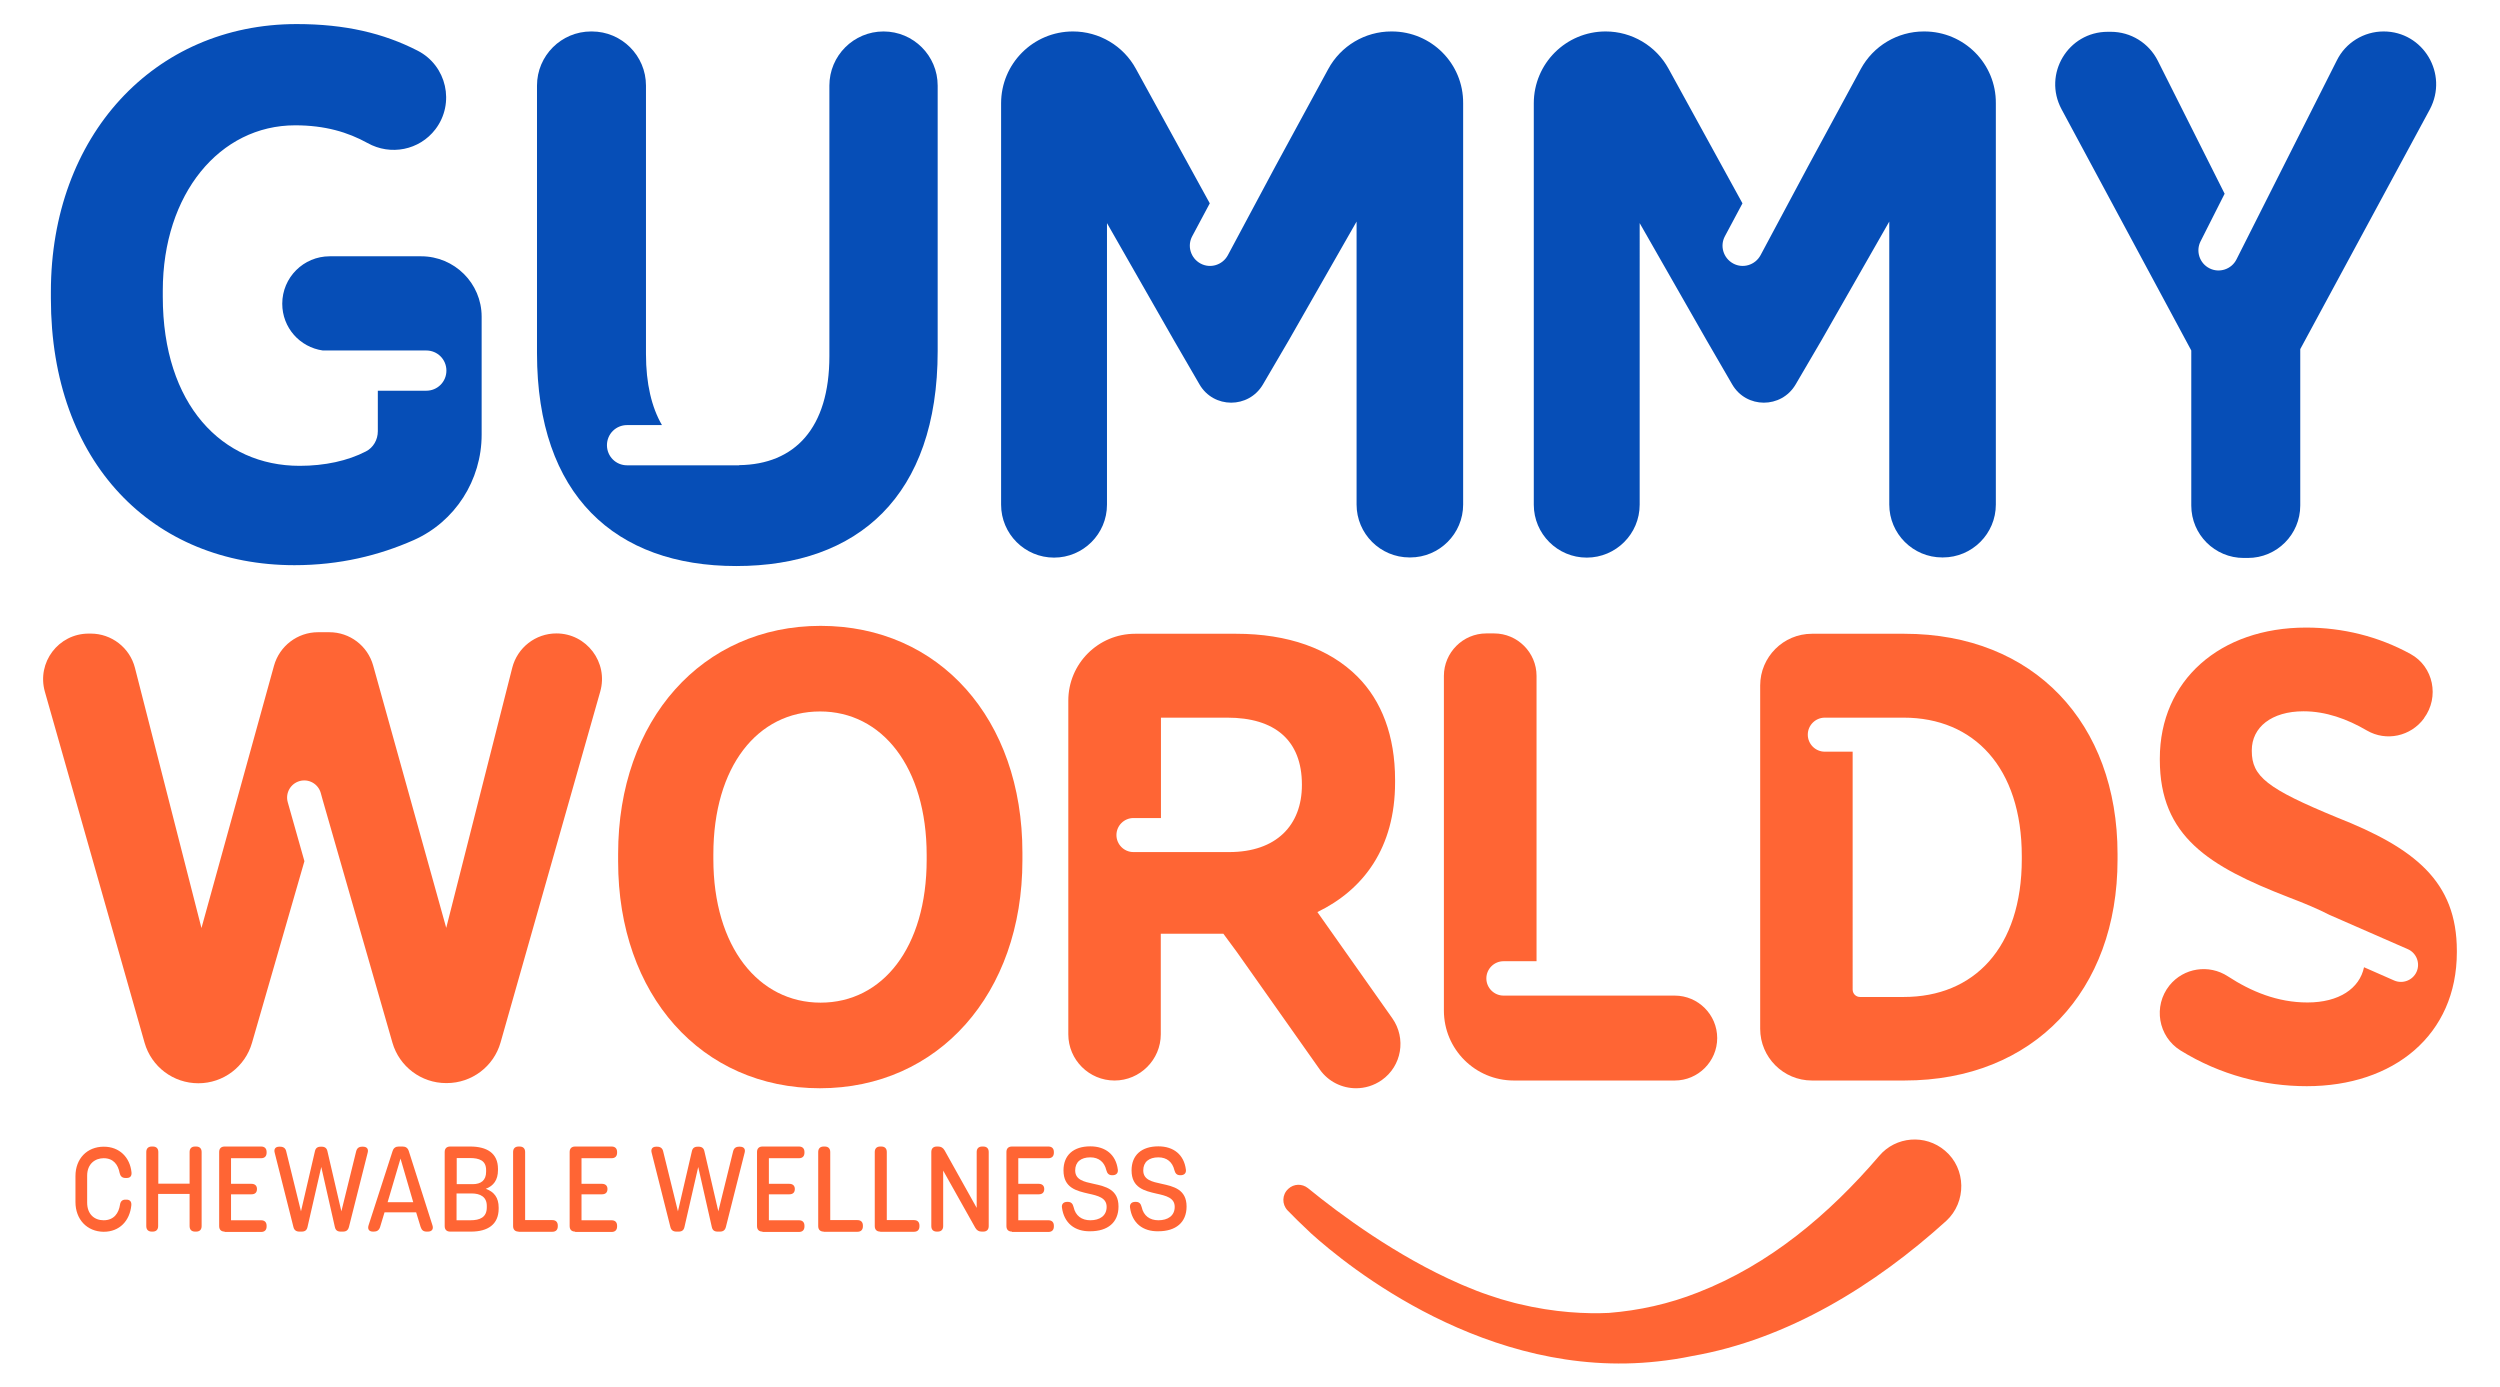
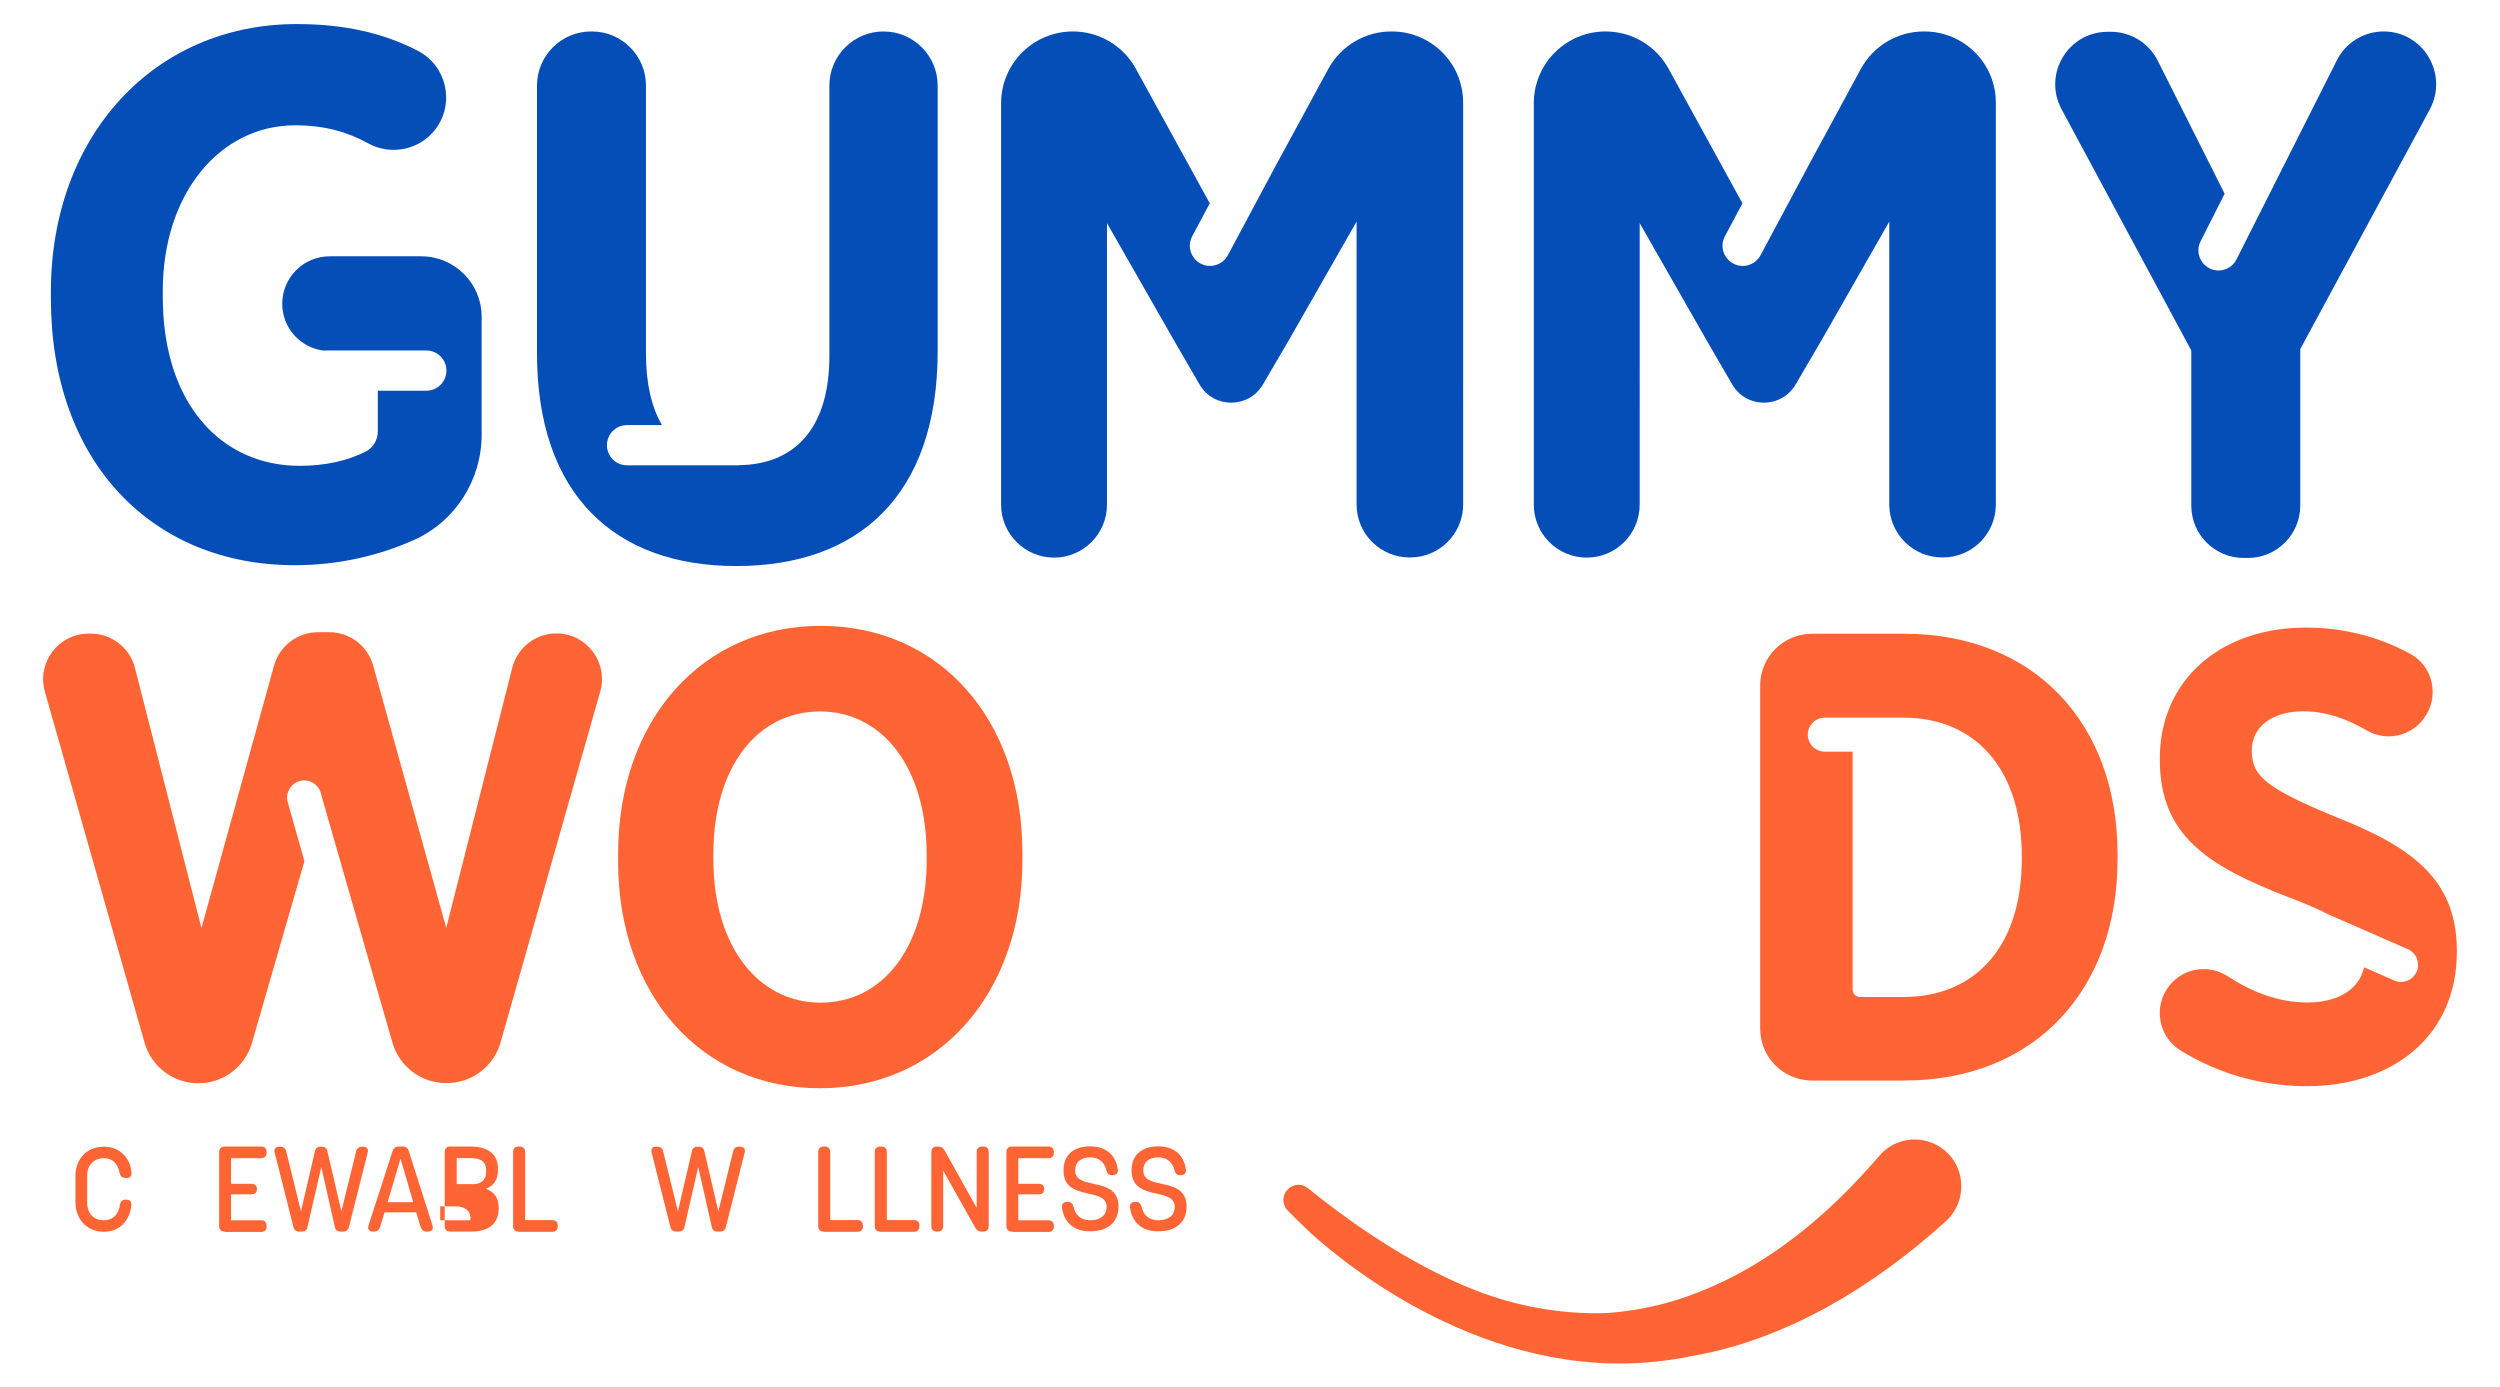
<svg xmlns="http://www.w3.org/2000/svg" version="1.1" id="Layer_1" x="0px" y="0px" viewBox="0 0 1454.4 807" style="enable-background:new 0 0 1454.4 807;" xml:space="preserve">
  <style type="text/css">
	.st0{fill:#FF6534;}
	.st1{fill:#064EB7;}
</style>
  <g>
    <g>
      <path class="st0" d="M43.9,699.3v-15.1c0-10.1,6.7-17.1,16.5-17.1c9.1,0,15.2,6.2,16.1,14.9c0.2,2.1-0.7,3.3-2.8,3.3H73    c-2,0-3-1.1-3.4-2.9c-0.9-4.8-3.6-8.6-9.3-8.6c-4.8,0-9.6,3.1-9.6,10.2v15.6c0,6.8,4.2,10.3,9.6,10.3c6.1,0,8.8-4.3,9.5-9    c0.3-2,1.3-3,3.2-3h0.6c2,0,3,1.2,2.8,3.3c-0.9,9-6.8,15.4-16.1,15.4C50.6,716.5,43.9,709.4,43.9,699.3z" />
-       <path class="st0" d="M88.3,716.5c-2,0-3.2-1.1-3.2-3.2v-43.1c0-2,1.1-3.2,3.2-3.2h0.6c2,0,3.2,1.1,3.2,3.2v18.4h18.2v-18.4    c0-2,1.1-3.2,3.2-3.2h0.6c2,0,3.2,1.1,3.2,3.2v43.1c0,2-1.1,3.2-3.2,3.2h-0.6c-2,0-3.2-1.1-3.2-3.2v-18.7H92v18.7    c0,2-1.1,3.2-3.2,3.2H88.3z" />
      <path class="st0" d="M130.7,716.5c-2,0-3.2-1.1-3.2-3.2v-43.1c0-2,1.1-3.2,3.2-3.2h21.2c2,0,3.2,1.1,3.2,3.2v0.4    c0,2-1.1,3.2-3.2,3.2h-17.5v14.9h11.9c2,0,3.2,1.1,3.2,3c0,2-1.1,3.1-3.2,3.1h-11.9v15.1h17.5c2,0,3.2,1.1,3.2,3.2v0.4    c0,2-1.1,3.2-3.2,3.2H130.7z" />
      <path class="st0" d="M174.2,716.5c-1.9,0-3.1-0.9-3.5-2.7l-10.9-43.2c-0.6-2.2,0.5-3.5,2.6-3.5h0.6c1.9,0,3.1,0.9,3.5,2.7    l8.6,34.9l8.1-34.9c0.4-1.9,1.5-2.7,3.4-2.7h0.5c1.9,0,3,0.8,3.4,2.7l8.1,34.9l8.6-34.9c0.5-1.9,1.6-2.7,3.5-2.7h0.5    c2.2,0,3.3,1.3,2.7,3.5L203,713.8c-0.5,1.9-1.6,2.7-3.5,2.7h-1.3c-1.9,0-3-0.8-3.4-2.7l-7.9-34.9l-8,34.9    c-0.4,1.9-1.5,2.7-3.4,2.7H174.2z" />
      <path class="st0" d="M217,716.5c-2.2,0-3.3-1.3-2.6-3.6l14-43.3c0.6-1.8,1.8-2.6,3.6-2.6h2.2c1.8,0,3,0.8,3.6,2.6l13.8,43.3    c0.7,2.2-0.4,3.6-2.7,3.6h-0.7c-1.8,0-2.9-0.8-3.5-2.7l-2.6-8.5h-18.4l-2.6,8.6c-0.6,1.8-1.8,2.6-3.6,2.6H217z M225.5,699.4h14.9    l-7.4-25.4L225.5,699.4z" />
-       <path class="st0" d="M261.9,716.5c-2,0-3.2-1.1-3.2-3.2v-43.1c0-2,1.1-3.2,3.2-3.2h11.6c9.7,0,16.2,3.8,16.2,13v0.7    c0,5.8-2.6,9.2-7.1,10.9c4.8,1.7,7.5,5.1,7.5,10.9v0.6c0,9.3-6.4,13.4-16.1,13.4H261.9z M265.6,688.9h9.4c4.8,0,7.8-2.2,7.8-7.2    v-1c0-5.6-4-7-9.5-7h-7.6V688.9z M265.6,709.9h8.1c5.5,0,9.5-1.7,9.5-7.5v-0.9c0-5.2-3.8-7.2-8.8-7.2h-8.8V709.9z" />
+       <path class="st0" d="M261.9,716.5c-2,0-3.2-1.1-3.2-3.2v-43.1c0-2,1.1-3.2,3.2-3.2h11.6c9.7,0,16.2,3.8,16.2,13v0.7    c0,5.8-2.6,9.2-7.1,10.9c4.8,1.7,7.5,5.1,7.5,10.9v0.6c0,9.3-6.4,13.4-16.1,13.4H261.9z M265.6,688.9h9.4c4.8,0,7.8-2.2,7.8-7.2    v-1c0-5.6-4-7-9.5-7h-7.6V688.9z M265.6,709.9h8.1v-0.9c0-5.2-3.8-7.2-8.8-7.2h-8.8V709.9z" />
      <path class="st0" d="M301.7,716.5c-2,0-3.2-1.1-3.2-3.2v-43.1c0-2,1.1-3.2,3.2-3.2h0.6c2,0,3.2,1.1,3.2,3.2v39.6h15.8    c2,0,3.2,1.1,3.2,3.2v0.4c0,2-1.1,3.2-3.2,3.2H301.7z" />
-       <path class="st0" d="M334.6,716.5c-2,0-3.2-1.1-3.2-3.2v-43.1c0-2,1.1-3.2,3.2-3.2h21.2c2,0,3.2,1.1,3.2,3.2v0.4    c0,2-1.1,3.2-3.2,3.2h-17.5v14.9h11.9c2,0,3.2,1.1,3.2,3c0,2-1.1,3.1-3.2,3.1h-11.9v15.1h17.5c2,0,3.2,1.1,3.2,3.2v0.4    c0,2-1.1,3.2-3.2,3.2H334.6z" />
      <path class="st0" d="M393.5,716.5c-1.9,0-3.1-0.9-3.5-2.7l-10.9-43.2c-0.6-2.2,0.5-3.5,2.6-3.5h0.6c1.9,0,3.1,0.9,3.5,2.7    l8.6,34.9l8.1-34.9c0.4-1.9,1.5-2.7,3.4-2.7h0.5c1.9,0,3,0.8,3.4,2.7l8.1,34.9l8.6-34.9c0.5-1.9,1.6-2.7,3.5-2.7h0.5    c2.2,0,3.3,1.3,2.7,3.5l-10.9,43.2c-0.5,1.9-1.6,2.7-3.5,2.7h-1.3c-1.9,0-3-0.8-3.4-2.7l-7.9-34.9l-8,34.9    c-0.4,1.9-1.5,2.7-3.4,2.7H393.5z" />
-       <path class="st0" d="M443.6,716.5c-2,0-3.2-1.1-3.2-3.2v-43.1c0-2,1.1-3.2,3.2-3.2h21.2c2,0,3.2,1.1,3.2,3.2v0.4    c0,2-1.1,3.2-3.2,3.2h-17.5v14.9h11.9c2,0,3.2,1.1,3.2,3c0,2-1.1,3.1-3.2,3.1h-11.9v15.1h17.5c2,0,3.2,1.1,3.2,3.2v0.4    c0,2-1.1,3.2-3.2,3.2H443.6z" />
      <path class="st0" d="M479.2,716.5c-2,0-3.2-1.1-3.2-3.2v-43.1c0-2,1.1-3.2,3.2-3.2h0.6c2,0,3.2,1.1,3.2,3.2v39.6h15.8    c2,0,3.2,1.1,3.2,3.2v0.4c0,2-1.1,3.2-3.2,3.2H479.2z" />
      <path class="st0" d="M512.1,716.5c-2,0-3.2-1.1-3.2-3.2v-43.1c0-2,1.1-3.2,3.2-3.2h0.6c2,0,3.2,1.1,3.2,3.2v39.6h15.8    c2,0,3.2,1.1,3.2,3.2v0.4c0,2-1.1,3.2-3.2,3.2H512.1z" />
      <path class="st0" d="M545,716.5c-2,0-3.2-1.1-3.2-3.2v-43.1c0-2,1.1-3.2,3.2-3.2h0.7c1.8,0,2.9,0.7,3.8,2.2l18.7,33.5v-32.5    c0-2,1.1-3.2,3.2-3.2h0.6c2,0,3.2,1.1,3.2,3.2v43.1c0,2-1.1,3.2-3.2,3.2h-0.8c-1.8,0-2.9-0.7-3.8-2.2L548.7,681v32.3    c0,2-1.1,3.2-3.2,3.2H545z" />
      <path class="st0" d="M588.7,716.5c-2,0-3.2-1.1-3.2-3.2v-43.1c0-2,1.1-3.2,3.2-3.2h21.2c2,0,3.2,1.1,3.2,3.2v0.4    c0,2-1.1,3.2-3.2,3.2h-17.5v14.9h11.9c2,0,3.2,1.1,3.2,3c0,2-1.1,3.1-3.2,3.1h-11.9v15.1h17.5c2,0,3.2,1.1,3.2,3.2v0.4    c0,2-1.1,3.2-3.2,3.2H588.7z" />
      <path class="st0" d="M617.8,702.5c-0.3-2.1,1-3.3,3-3.3h0.4c2,0,2.9,1.1,3.4,3.1c1.1,5,4.7,7.6,9.7,7.6c5.5,0,9.5-2.6,9.5-7.8    c0-5.3-5.1-6.5-10.6-7.7c-6.9-1.6-14.5-3.3-14.5-13.5c0-8.9,5.8-14,15.6-14c8.8,0,14.9,4.8,16,13.5c0.3,2.1-1,3.3-3.1,3.3h-0.2    c-2,0-2.9-1.1-3.4-3c-1.1-4.6-4.3-7.4-9.3-7.4c-5.5,0-8.8,2.7-8.8,7.6c0,5.5,5.1,6.6,10.7,7.8c6.9,1.5,14.5,3.2,14.5,13.2    c0,9.3-6.3,14.4-16.4,14.4C625.2,716.5,619,711.5,617.8,702.5z" />
      <path class="st0" d="M657.4,702.5c-0.3-2.1,1-3.3,3-3.3h0.4c2,0,2.9,1.1,3.4,3.1c1.1,5,4.7,7.6,9.7,7.6c5.5,0,9.5-2.6,9.5-7.8    c0-5.3-5.1-6.5-10.6-7.7c-6.9-1.6-14.5-3.3-14.5-13.5c0-8.9,5.8-14,15.6-14c8.8,0,14.9,4.8,16,13.5c0.3,2.1-1,3.3-3.1,3.3h-0.2    c-2,0-2.9-1.1-3.4-3c-1.1-4.6-4.3-7.4-9.3-7.4c-5.5,0-8.8,2.7-8.8,7.6c0,5.5,5.1,6.6,10.7,7.8c6.9,1.5,14.5,3.2,14.5,13.2    c0,9.3-6.3,14.4-16.4,14.4C664.8,716.5,658.6,711.5,657.4,702.5z" />
    </g>
    <path class="st0" d="M359.6,501.2v-4.5c0-78,49-132.6,117.8-132.6c69.1,0,117.4,54.2,117.4,131.9v4.5c0,77.7-49,132.6-117.8,132.6   C408,633.1,359.6,578.8,359.6,501.2z M539.1,500.1v-2.6c0-51.3-26-83.6-62-83.6c-36.4,0-62.1,32-62.1,83.2v2.6   c0,51.3,26.4,83.6,62.4,83.6S539.1,551.3,539.1,500.1z" />
    <path class="st0" d="M1359.4,475.5c-40.5-16.7-49.4-23.8-49.4-38.6v-0.4c0-13.4,11.5-22.7,30.1-22.7c12.9,0,25.3,4.4,36.9,11.2   c11.2,6.5,25.5,3.4,33.2-7.1l0-0.1c9.1-12.3,5.5-30-7.8-37.3c-18.7-10.3-39.6-15.4-60.8-15.4c-50.2,0-85.1,30.8-85.1,76.2v0.7   c0,44.6,28.6,62,74.7,79.9c10,3.8,17.7,7.1,23.9,10.3l45.7,20c5,2.2,7.3,8.1,5.1,13.1c-2.2,5-8.1,7.3-13.1,5.1l-17.5-7.7   c-2.6,12.4-14.6,20.5-32.9,20.5c-17.5,0-32.8-6.4-46.3-15.2c-11-7.2-25.7-5-34,5.3v0c-9.6,12-6.6,29.7,6.4,37.8   c23.3,14.4,48.8,20.8,73.5,20.8c50.5,0,87.3-29.7,87.3-78v-0.7C1429.3,512.7,1404.8,493.4,1359.4,475.5z" />
-     <path class="st0" d="M927.1,579.2h-52.4c-5.5,0-10-4.5-10-10v0c0-5.5,4.5-10,10-10h19.2V393.2c0-13.6-11.1-24.7-24.7-24.7h-4.5   c-13.6,0-24.7,11.1-24.7,24.7v194.7c0,22.5,18.2,40.7,40.7,40.7h93.6c13.6,0,24.7-11.1,24.7-24.7l0,0c0-13.6-11.1-24.7-24.7-24.7   L927.1,579.2L927.1,579.2" />
    <path class="st0" d="M323.7,368.5L323.7,368.5c-12.1,0-22.7,8.2-25.7,20l-38.4,151.3l-42.5-152.6c-3.2-11.5-13.6-19.4-25.5-19.4   H185c-11.9,0-22.4,8-25.6,19.5l-42.2,152.6L78.5,388.5c-3-11.7-13.6-19.9-25.7-19.9h-1.2c-17.6,0-30.3,16.8-25.5,33.8l58,204.2   c4,14,16.7,23.6,31.3,23.6l0,0c14.5,0,27.2-9.6,31.2-23.5L177.1,501l-9.7-34.3c-1.5-5.3,1.6-10.8,6.9-12.3   c5.3-1.5,10.8,1.6,12.3,6.9l1.1,4l40.6,141.3c4,13.9,16.8,23.5,31.2,23.5h0.4c14.5,0,27.3-9.6,31.3-23.6l58-204.2   C354,385.4,341.3,368.5,323.7,368.5z" />
    <path class="st1" d="M245,149.1h-53.2c-15.2,0-27.6,12.3-27.6,27.6l0,0c0,13.9,10.2,25.3,23.6,27.2l60.2,0   c6.5,0,11.7,5.2,11.7,11.7c0,6.5-5.2,11.7-11.7,11.7h-28.2v23.6c0,4.9-2.6,9.5-6.9,11.7c-10.6,5.5-24,8.4-38.6,8.4   c-45,0-79.6-35.4-79.6-98.4v-3.5c0-56.4,33.2-96.2,77-96.2c17.4,0,30.7,4,42.1,10.3c13.4,7.5,30.2,4.2,39.5-8   c11.5-15.1,6.6-37-10.3-45.7C223.1,19.3,200.8,14,172.6,14c-83.1,0-143,65.2-143,155.7v3.9c0,95.8,59.5,155.2,141.7,155.2   c26.3,0,49.3-5.7,69.4-14.6c24.1-10.7,39.5-34.9,39.5-61.3v-68.7C280.2,164.8,264.4,149.1,245,149.1z" />
    <path class="st1" d="M514,18.3c-17.4,0-31.5,14.1-31.5,31.5v157.4c0,42-20.2,63-52.5,63.4v0.1h-65.2c-6.5,0-11.7-5.2-11.7-11.7   c0-6.5,5.2-11.7,11.7-11.7h20.3c-6-10.3-9.3-24.1-9.3-41.3V49.8c0-17.4-14.1-31.5-31.5-31.5h-0.4c-17.4,0-31.5,14.1-31.5,31.5   v155.7c0,82.6,45.5,123.8,115.9,123.8c70.8,0,117.2-40.7,117.2-125.1V49.8C545.5,32.4,531.4,18.3,514,18.3z" />
    <path class="st1" d="M809.7,18.3h-0.3c-15.3,0-29.4,8.4-36.7,21.9L742,96.7l-27.7,51.8c-3.1,5.7-10.2,7.9-15.9,4.8l0,0   c-5.7-3.1-7.9-10.2-4.8-15.9l10.2-19.1l-43-78.3c-7.3-13.4-21.4-21.7-36.6-21.7c-23.1,0-41.8,18.7-41.8,41.8v233.5   c0,17,13.8,30.8,30.8,30.8s30.8-13.8,30.8-30.8V129.8l38.9,68.1l14.9,25.7c8.2,14.2,28.6,14.2,36.9,0.1l15.1-25.8l39.4-69v164.6   c0,17,13.8,30.8,30.8,30.8h0.4c17,0,30.8-13.8,30.8-30.8V60.1C851.4,37,832.7,18.3,809.7,18.3z" />
    <path class="st1" d="M1386.7,18.3c-11.5,0-22.1,6.5-27.2,16.8l-22.3,44.2l-36.1,71.6c-2.9,5.8-10,8.1-15.7,5.2   c-5.8-2.9-8.1-10-5.2-15.7l14-27.7l-38.9-77.4c-5.2-10.3-15.7-16.8-27.3-16.8h-1.8c-23.1,0-37.8,24.6-26.9,45l75.5,140.4v90.2   c0,16.9,13.7,30.5,30.5,30.5h2.4c16.9,0,30.5-13.7,30.5-30.5v-91l75.4-139.5C1424.5,43,1409.8,18.3,1386.7,18.3z" />
    <path class="st1" d="M1119.5,18.3h-0.3c-15.3,0-29.4,8.4-36.7,21.9l-30.6,56.5l-27.7,51.8c-3.1,5.7-10.2,7.9-15.9,4.8   c-5.7-3.1-7.9-10.2-4.8-15.9l10.2-19.1l-43-78.3c-7.3-13.4-21.4-21.7-36.6-21.7c-23.1,0-41.8,18.7-41.8,41.8v233.5   c0,17,13.8,30.8,30.8,30.8s30.8-13.8,30.8-30.8V129.8l38.9,68.1l14.9,25.7c8.2,14.2,28.6,14.2,36.9,0.1l15.1-25.8l39.4-69v164.6   c0,17,13.8,30.8,30.8,30.8h0.4c17,0,30.8-13.8,30.8-30.8V60.1C1161.3,37,1142.6,18.3,1119.5,18.3z" />
-     <path class="st0" d="M810,592.4l-43.6-61.8c26.9-13,45.2-37.5,45.2-75.4v-1.5c0-25.6-7.8-46-21.9-60.1   c-16.3-16.3-40.5-24.9-70.5-24.9h-58.8c-21.5,0-38.9,17.4-38.9,38.9v194.1c0,14.9,12.1,26.9,26.9,26.9s26.9-12.1,26.9-26.9v-58.5   h36.4l7.9,10.7l48.2,68.3c5,7.1,13,10.9,21.1,10.9c5.1,0,10.3-1.5,14.9-4.7C815.5,620.2,818.2,604.1,810,592.4z M757.4,456.7   c0,23.4-14.9,39-42.3,39h-39.7v0h-16c-5.5,0-9.9-4.5-9.9-9.9c0-5.5,4.5-9.9,9.9-9.9h16v-58.4h38.6c27.5,0,43.4,13,43.4,39V456.7z" />
    <path class="st0" d="M1107.9,368.7h-53.8c-16.6,0-30.1,13.5-30.1,30.1v199.7c0,16.6,13.5,30.1,30.1,30.1h53.8   c75.4,0,124-52.3,124-128.5v-3.3C1231.9,420.7,1183.2,368.7,1107.9,368.7z M1176.2,499.8c0,51.6-27.8,80.2-68.7,80.2h-25.4   c-2.4,0-4.3-1.9-4.3-4.3V437.3h-16.2c-5.5,0-9.9-4.5-9.9-9.9c0-5.5,4.5-9.9,9.9-9.9h20.5h20h5.4c40.8,0,68.7,29,68.7,80.6V499.8z" />
    <path class="st0" d="M1131.5,669.4c-11.4-9.7-28.6-8.4-38.3,3.1c-29.1,34-63.8,63.2-105.4,79.4c-16.9,6.7-34.3,10.5-51.8,11.9   c-12.9,0.6-31.4-0.1-52.8-5.3c-1.4-0.3-2.8-0.7-4.2-1.1c-0.7-0.2-1.5-0.4-2.2-0.6c-1.3-0.4-2.6-0.7-3.9-1.1   c-2.2-0.7-4.4-1.4-6.7-2.2c-0.1,0-0.2-0.1-0.3-0.1c-4.5-1.5-9.1-3.3-13.8-5.3c-0.6-0.3-1.3-0.5-1.9-0.8c-0.3-0.1-0.6-0.3-0.9-0.4   c-36.7-16-69.8-40.5-88.4-55.7c-3.4-2.7-8.2-2.6-11.4,0.4c0,0,0,0-0.1,0.1c-3.6,3.3-3.7,8.9-0.4,12.4c3.3,3.4,7.9,8,13.7,13.4   c20.9,18.9,102.5,85.6,201.8,74.5c6.5-0.7,13.1-1.7,19.8-3.1c55.9-9.7,106.7-41.3,147.9-78.6   C1144.2,699.3,1143.9,679.8,1131.5,669.4z" />
  </g>
</svg>